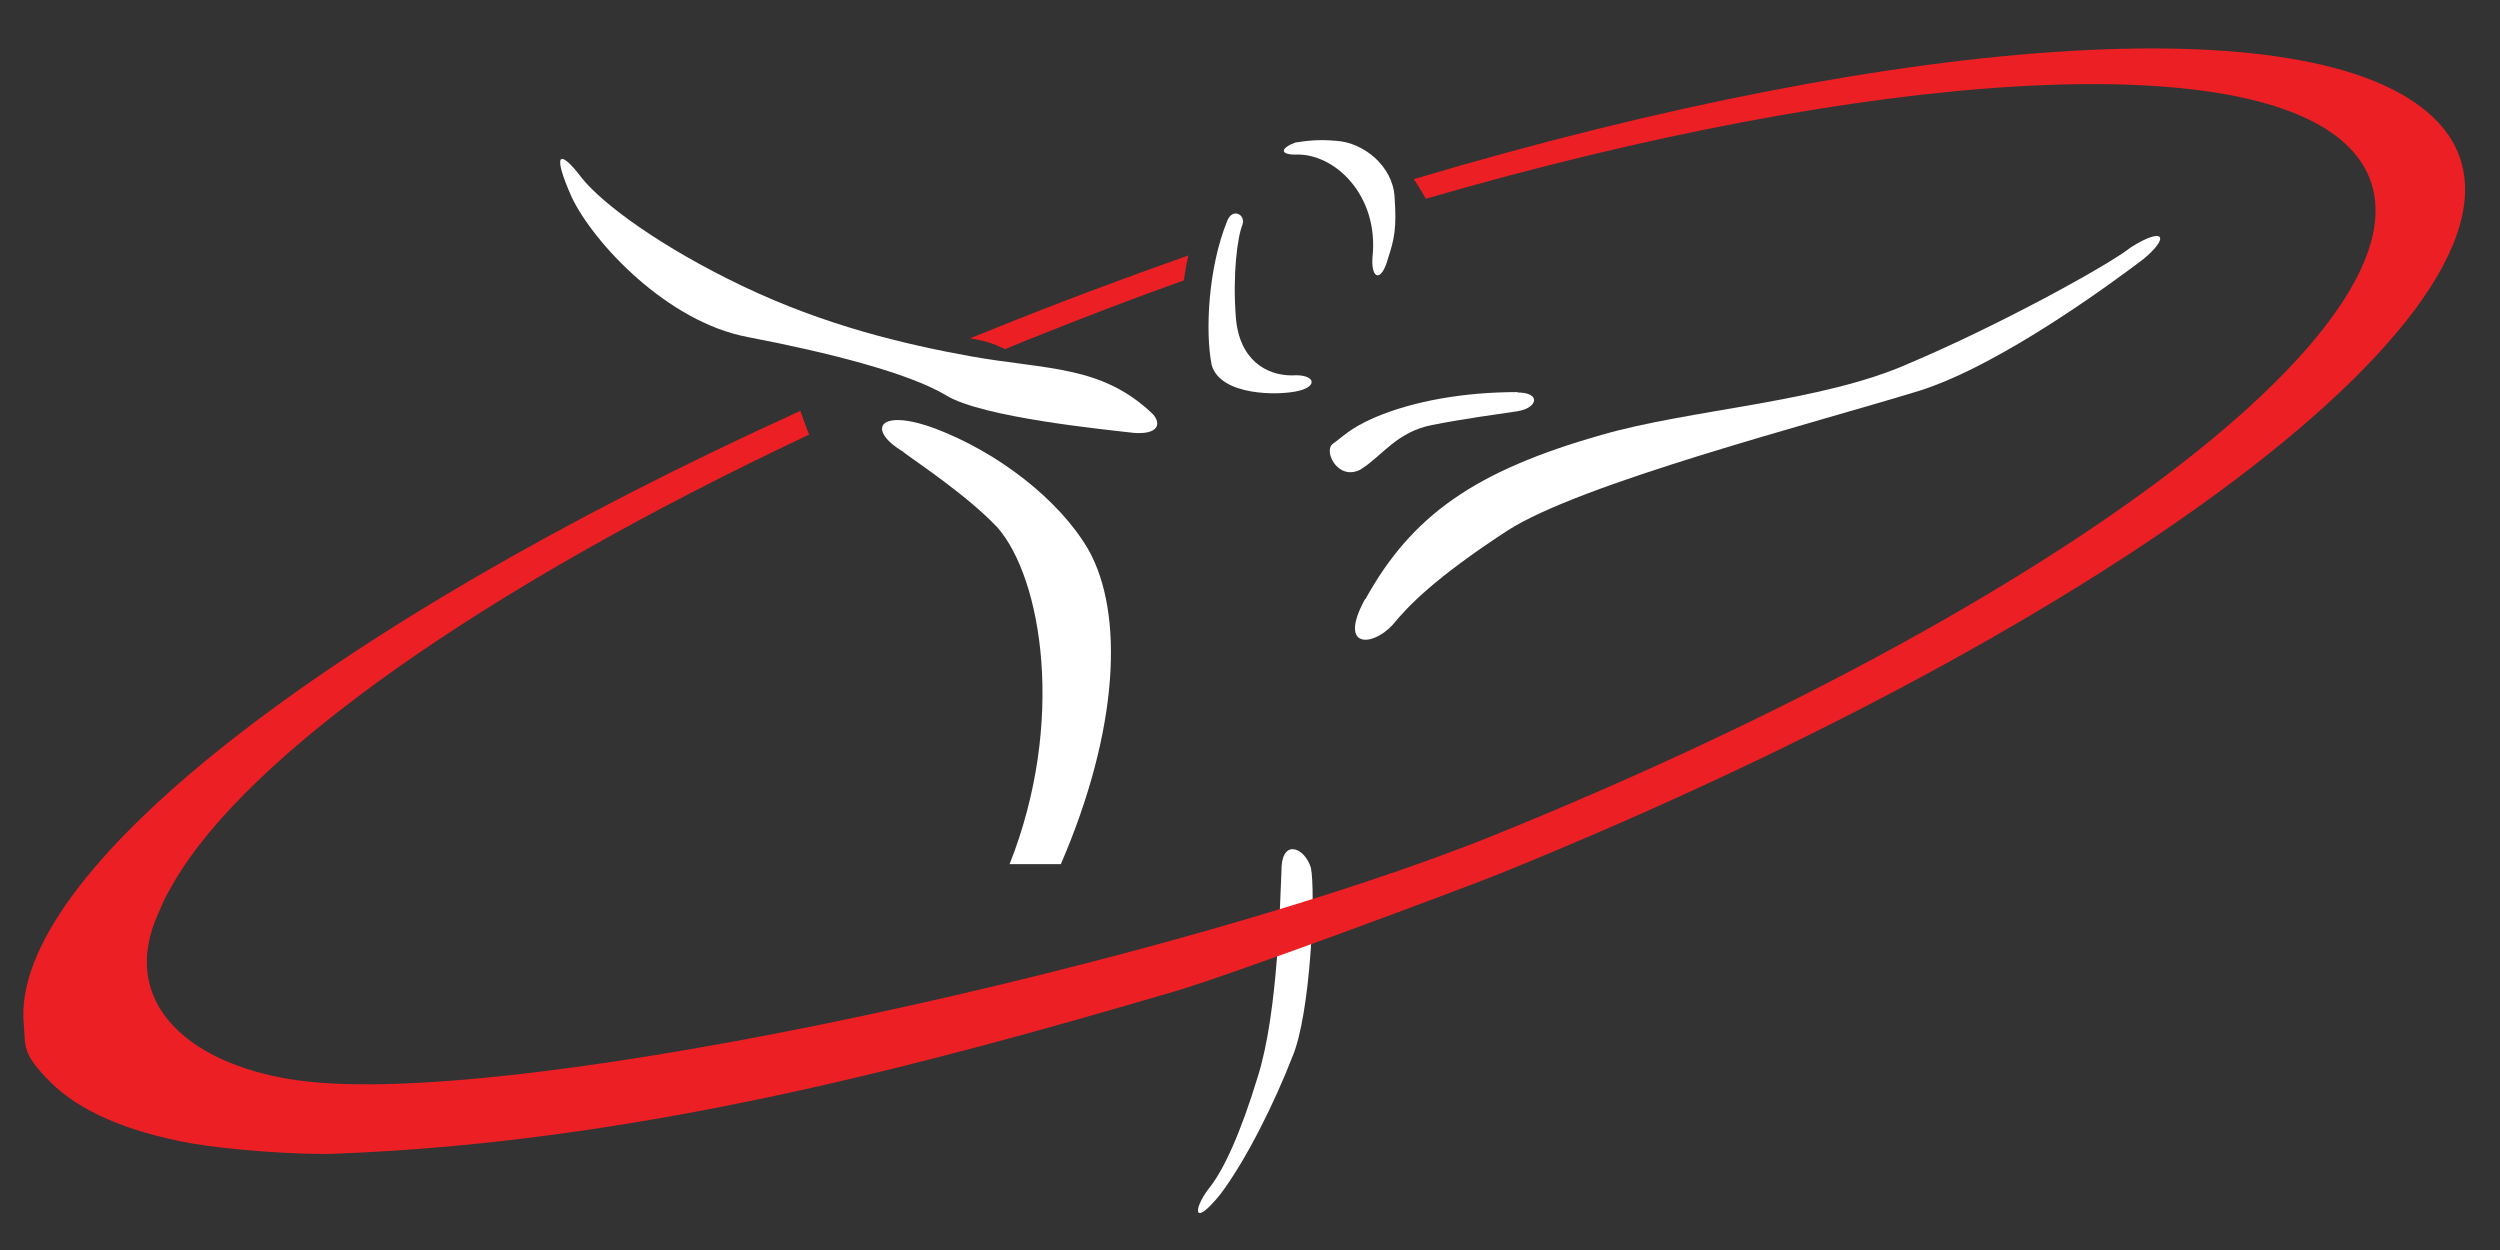
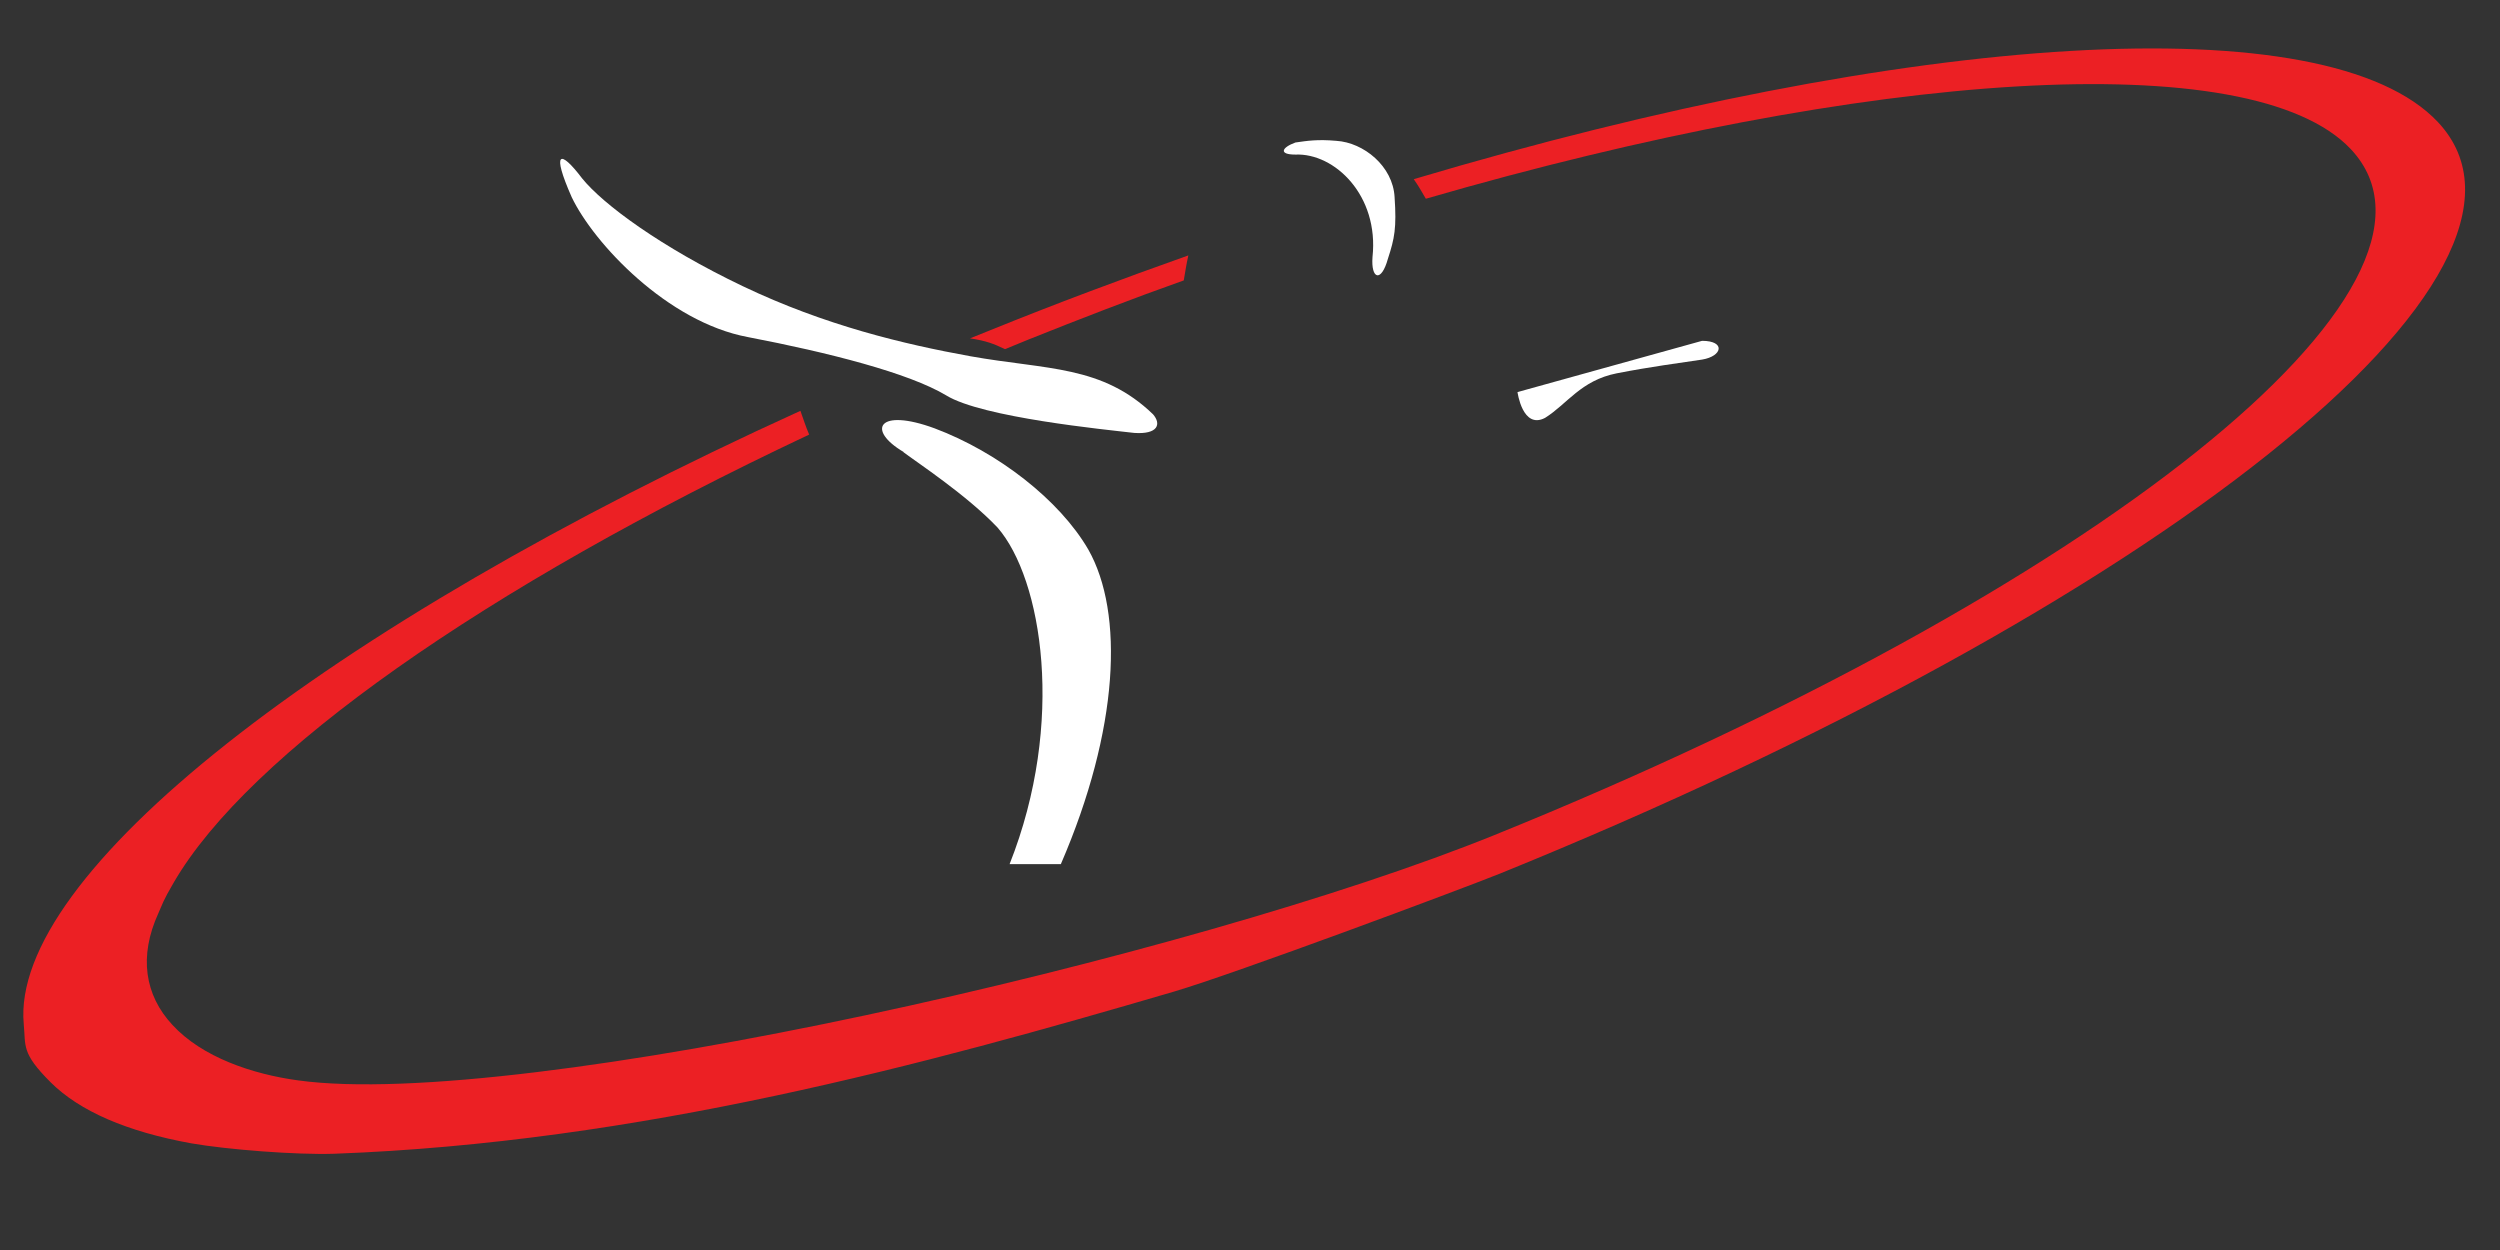
<svg xmlns="http://www.w3.org/2000/svg" id="Layer_1" data-name="Layer 1" version="1.1" viewBox="0 0 600 300">
  <rect x="0" y="0" width="600" height="300" fill="#333333" stroke="none" />
  <defs>
    <style>
      .cls-1 {
        fill: #ec2024;
      }

      .cls-1, .cls-2 {
        stroke-width: 0px;
      }

      .cls-2 {
        fill: #fff;
      }
    </style>
  </defs>
  <g id="wmTarkQoHGeugWq4CwtGA">
-     <path class="cls-2" d="M307.6,207.8c-.4,8.2-.8,34.9-5.7,50.5-4.1,13.5-8.2,22.6-11.9,27.1-3.7,4.9-3.7,9.4,2.9,1.2,6.2-8.2,13.1-22.2,17.2-32.8,4.5-10.3,5.7-40.2,4.5-45.6-1.6-4.9-6.6-6.6-7-.4" />
-   </g>
+     </g>
  <g id="SvJ5EvykxN_L4NrpoBJMx" data-name="SvJ5EvykxN L4NrpoBJMx">
-     <path class="cls-2" d="M364.2,94.1c-12.7,0-25,2.1-34.5,6.2-5.7,2.5-7.4,4.5-9.8,6.2s1.2,9,6.6,6.2c5.3-3.3,8.6-9,17.2-10.7,8.2-1.6,15.2-2.5,20.5-3.3,4.9-.8,5.7-4.5,0-4.5" />
+     <path class="cls-2" d="M364.2,94.1s1.2,9,6.6,6.2c5.3-3.3,8.6-9,17.2-10.7,8.2-1.6,15.2-2.5,20.5-3.3,4.9-.8,5.7-4.5,0-4.5" />
  </g>
  <g id="SErTnTVvx1tIRZuGfb-C7">
    <path class="cls-2" d="M276.8,99.5c-12.3-11.9-25.4-10.7-43.9-14-16-2.9-34.9-7.4-54.6-16.8-19.7-9.4-33.6-19.7-38.6-25.9-5.3-7-7.4-6.6-2.5,4.5,5.3,11.1,23,30,42.3,33.6,19.3,3.7,38.6,8.6,47.6,14,8.6,5.3,38.2,8.2,45.1,9,5.7.4,6.6-2.1,4.5-4.5" />
  </g>
  <g id="inoZNN-_9Qh3X06fqe1Bf" data-name="inoZNN- 9Qh3X06fqe1Bf">
-     <path class="cls-2" d="M294.5,53.1c-4.5,11.1-5.3,26.3-3.7,34.5,2.1,7.4,16,7.4,20.9,6.2s3.7-4.1-1.6-3.7c-6.2,0-12.7-3.7-13.5-14-.8-10.3.4-19.3,1.6-22.2.8-2.5-2.5-4.1-3.7-.8" />
-   </g>
+     </g>
  <g id="djkIuLYr6Ktjany4_cLEb" data-name="djkIuLYr6Ktjany4 cLEb">
    <path class="cls-2" d="M310.9,37.1c9.4-.4,20.1,9.8,18.5,24.6-.4,5.3,2.1,6.2,3.7.4,1.6-4.9,2.1-7.4,1.6-14.8-.4-7.4-7.4-13.1-14-13.5-4.5-.4-7,0-9.8.4-3.3,1.2-4.1,2.9,0,2.9" />
  </g>
  <g id="ZEBhfea423-4IRcnFKCbF">
-     <path class="cls-2" d="M327.7,143.8c11.1-20.1,26.3-30.8,56.6-39.4,21.3-6.2,52.9-7.8,73.9-17.2,21.3-9,47.6-23.4,53.3-27.9,7.8-4.9,9.4-2.5,2.9,2.9-7,5.3-34.1,25.4-53.8,31.6-25.4,7.8-81.3,22.2-98.9,33.6-17.6,11.5-23.8,18.1-27.5,22.6-4.9,5.3-13.1,5.7-6.6-6.2" />
-   </g>
+     </g>
  <g id="cbFhLW8DKoT0han0_JaMq" data-name="cbFhLW8DKoT0han0 JaMq">
    <path class="cls-2" d="M216.9,108.5c-9-5.3-6.2-10.7,7.4-5.7,15.2,5.7,30,17.2,36.9,29.1,8.6,15.2,7.4,43.1-6.6,75.5h-12.3c13.5-34.1,7.8-68.5-2.9-80.8-7.4-7.8-19.3-15.6-22.6-18.1" />
  </g>
  <path class="cls-1" d="M281.7,238c-59.7,17.5-128.4,36.2-201.5,38.9-9.1.3-25.7-1-34.3-2.5-15.4-2.8-26.8-7.7-33.8-14.7s-5.9-8.6-6.4-13.9c-3.3-35.7,71.3-94.9,186.4-147.2.8,2.2,1.2,3.6,2.1,5.7-78.3,36.9-134.6,76.7-152.5,107.5-2.7,4.6-2.7,5.2-3.7,7.4-4.7,10.3-3.3,19.6,3.4,26.8,7.1,7.7,19.1,11.8,30.2,13.3,53.2,7.3,214.3-29.4,287.1-58.9,144.2-58.4,236.3-131.8,205.5-164.6-23.8-25.3-116.2-18.8-222,11.9-.9-1.5-1.5-2.7-2.9-4.7C458.5,7.5,558.5,1,585.1,29.3c33.8,36-67.2,116.3-225.2,180.4-10,4-63.3,23.9-78.2,28.3ZM284.1,67.3c-12.4,4.4-24.8,9.2-37.3,14.2-1.9.8-3.7,1.5-5.6,2.3-2.7-1.3-4.5-2-8.4-2.6,1.5-.6,3-1.2,4.5-1.8,16-6.5,32.1-12.5,47.9-18.1-.5,2.3-.7,3.7-1.1,6ZM189.2,252" />
</svg>